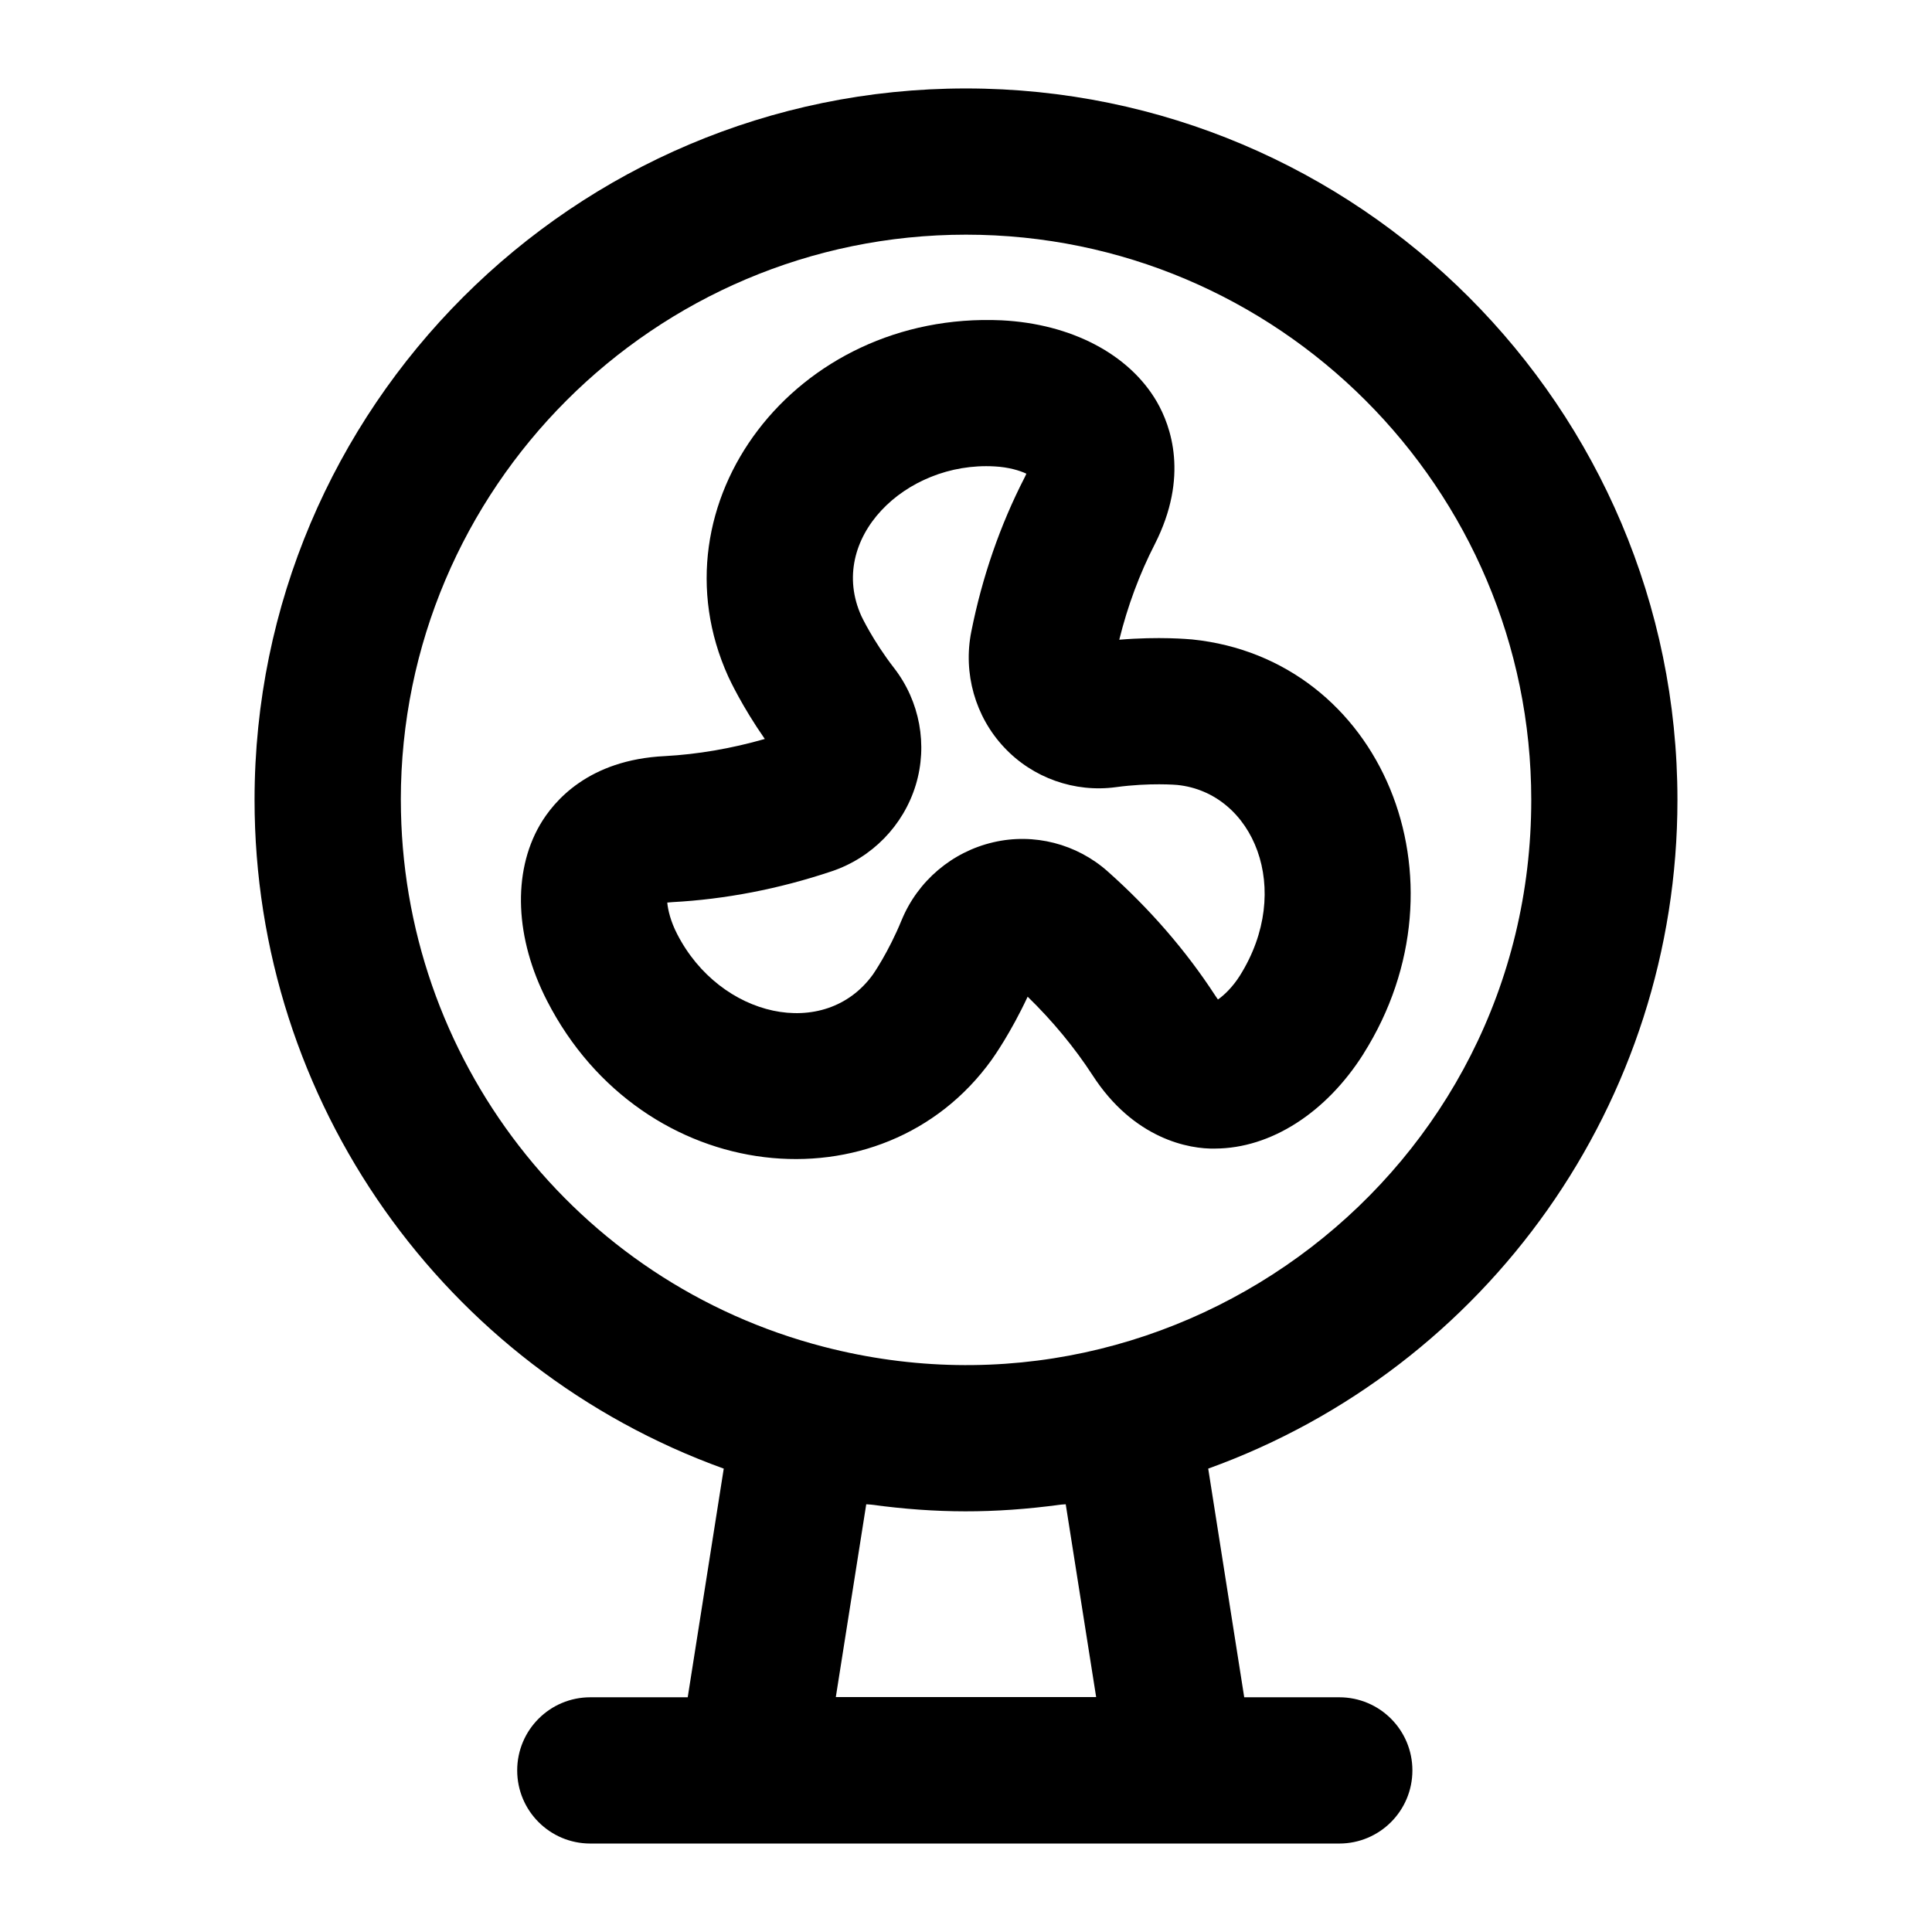
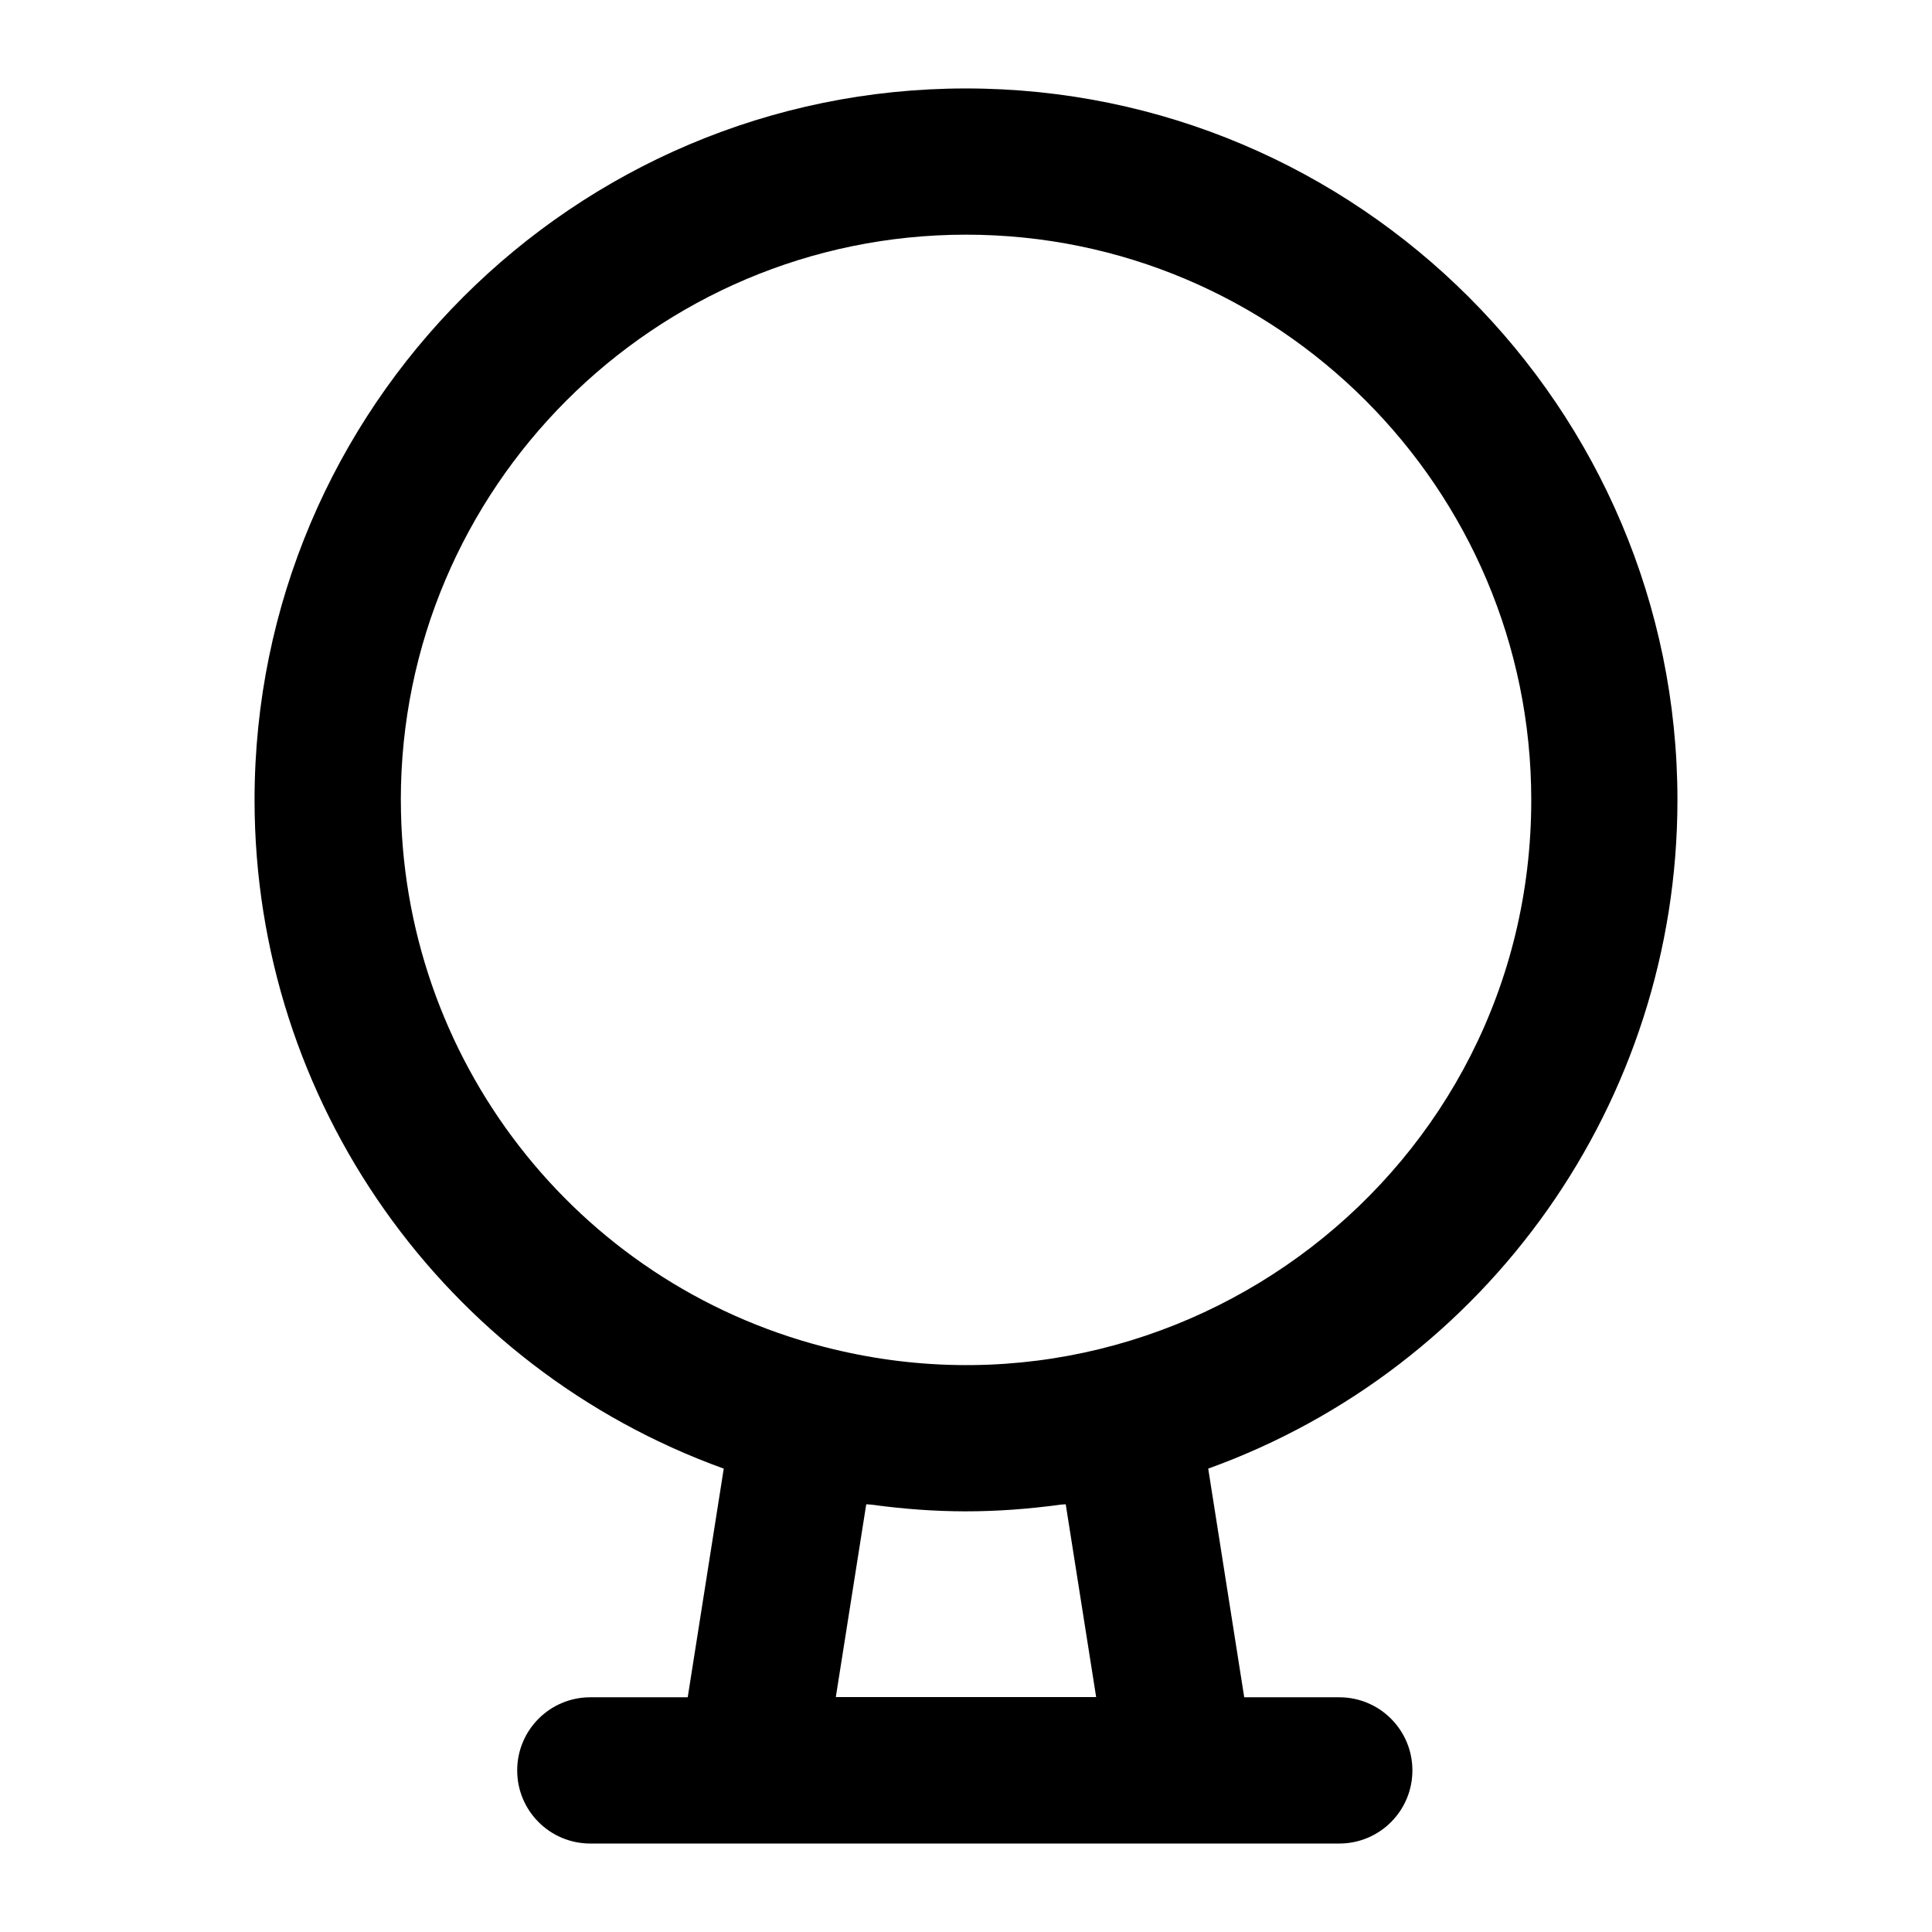
<svg xmlns="http://www.w3.org/2000/svg" fill="#000000" width="800px" height="800px" version="1.1" viewBox="144 144 512 512">
  <g>
    <path d="m588.54 355.99c0-103.96-84.586-188.55-188.55-188.55-103.96 0-188.53 84.586-188.53 188.55 0 80.02 50.324 150.51 124.34 177.21l-9.547 60.594-25.812 0.004c-10.711 0-19.379 8.668-19.379 19.379 0 10.711 8.668 19.379 19.379 19.379h198.48c10.711 0 19.379-8.668 19.379-19.379 0-10.711-8.668-19.379-19.379-19.379h-25.188l-9.543-60.598c74.008-26.699 124.35-97.188 124.35-177.21zm-162.11 186.66 8.062 51.094h-68.992l8.062-51.094c0.426 0.059 0.859 0.031 1.285 0.09 17.285 2.336 32.477 2.41 50.297 0 0.422-0.059 0.859-0.031 1.285-0.09zm-176.21-186.66c0-82.598 67.195-149.8 149.78-149.8 82.598 0 149.8 67.195 149.8 149.8 0 98.582-93.168 169.3-187.39 144.95-66.043-17.031-112.18-76.641-112.18-144.95z" />
-     <path d="m406.8 424.86c0.566-0.793 5.035-7.098 9.539-16.727 6.625 6.453 12.395 13.434 17.164 20.758 10.957 16.992 25.68 19.68 32.547 19.492 14.703-0.074 29.367-9.441 39.266-25.074v-0.02c29.129-46.129 4.809-104.69-45.398-109.83-0.984-0.074-8.609-0.812-19.301 0.074 2.215-8.934 5.356-17.41 9.406-25.301 9.121-17.938 4.258-31.336 0.566-37.734-7.305-12.602-22.668-20.684-41.156-21.609-54.766-2.484-93.223 48.543-72.438 94.406 0.418 0.891 3.652 7.871 9.688 16.539-8.855 2.535-17.77 4.07-26.512 4.543-20.191 0.984-29.406 11.883-33.117 18.281-7.285 12.641-6.566 30.031 1.91 46.551 25.348 49.461 88.941 55.852 117.84 15.648zm-23.879-36.977c-3.465 8.477-7.57 14.344-7.57 14.344-12.73 17.695-40.543 11.48-51.906-10.711-1.723-3.332-2.441-6.394-2.613-8.328 0.379-0.039 0.812-0.074 1.344-0.113 14.078-0.758 28.27-3.5 42.18-8.156 10.711-3.578 19.055-12.129 22.328-22.879 3.219-10.617 1.078-22.215-5.754-31.016-5.602-7.231-8.648-13.738-8.648-13.738-9.273-20.449 11.613-41.031 35.273-39.684 3.727 0.188 6.738 1.117 8.441 1.93-0.133 0.305-0.285 0.664-0.492 1.059-6.473 12.602-11.223 26.34-14.098 40.781-2.215 11.051 1.039 22.539 8.703 30.691 7.57 8.098 18.695 12.035 29.633 10.539 9.062-1.23 16.219-0.586 16.219-0.586 20.215 2.047 30.977 27.75 16.578 50.602-1.93 3.047-4.199 5.168-5.773 6.262-0.207-0.305-0.473-0.664-0.738-1.078-7.758-11.922-17.352-22.973-28.441-32.832-8.25-7.359-19.605-10.273-30.352-7.758-10.953 2.543-20.039 10.262-24.312 20.672z" />
  </g>
</svg>